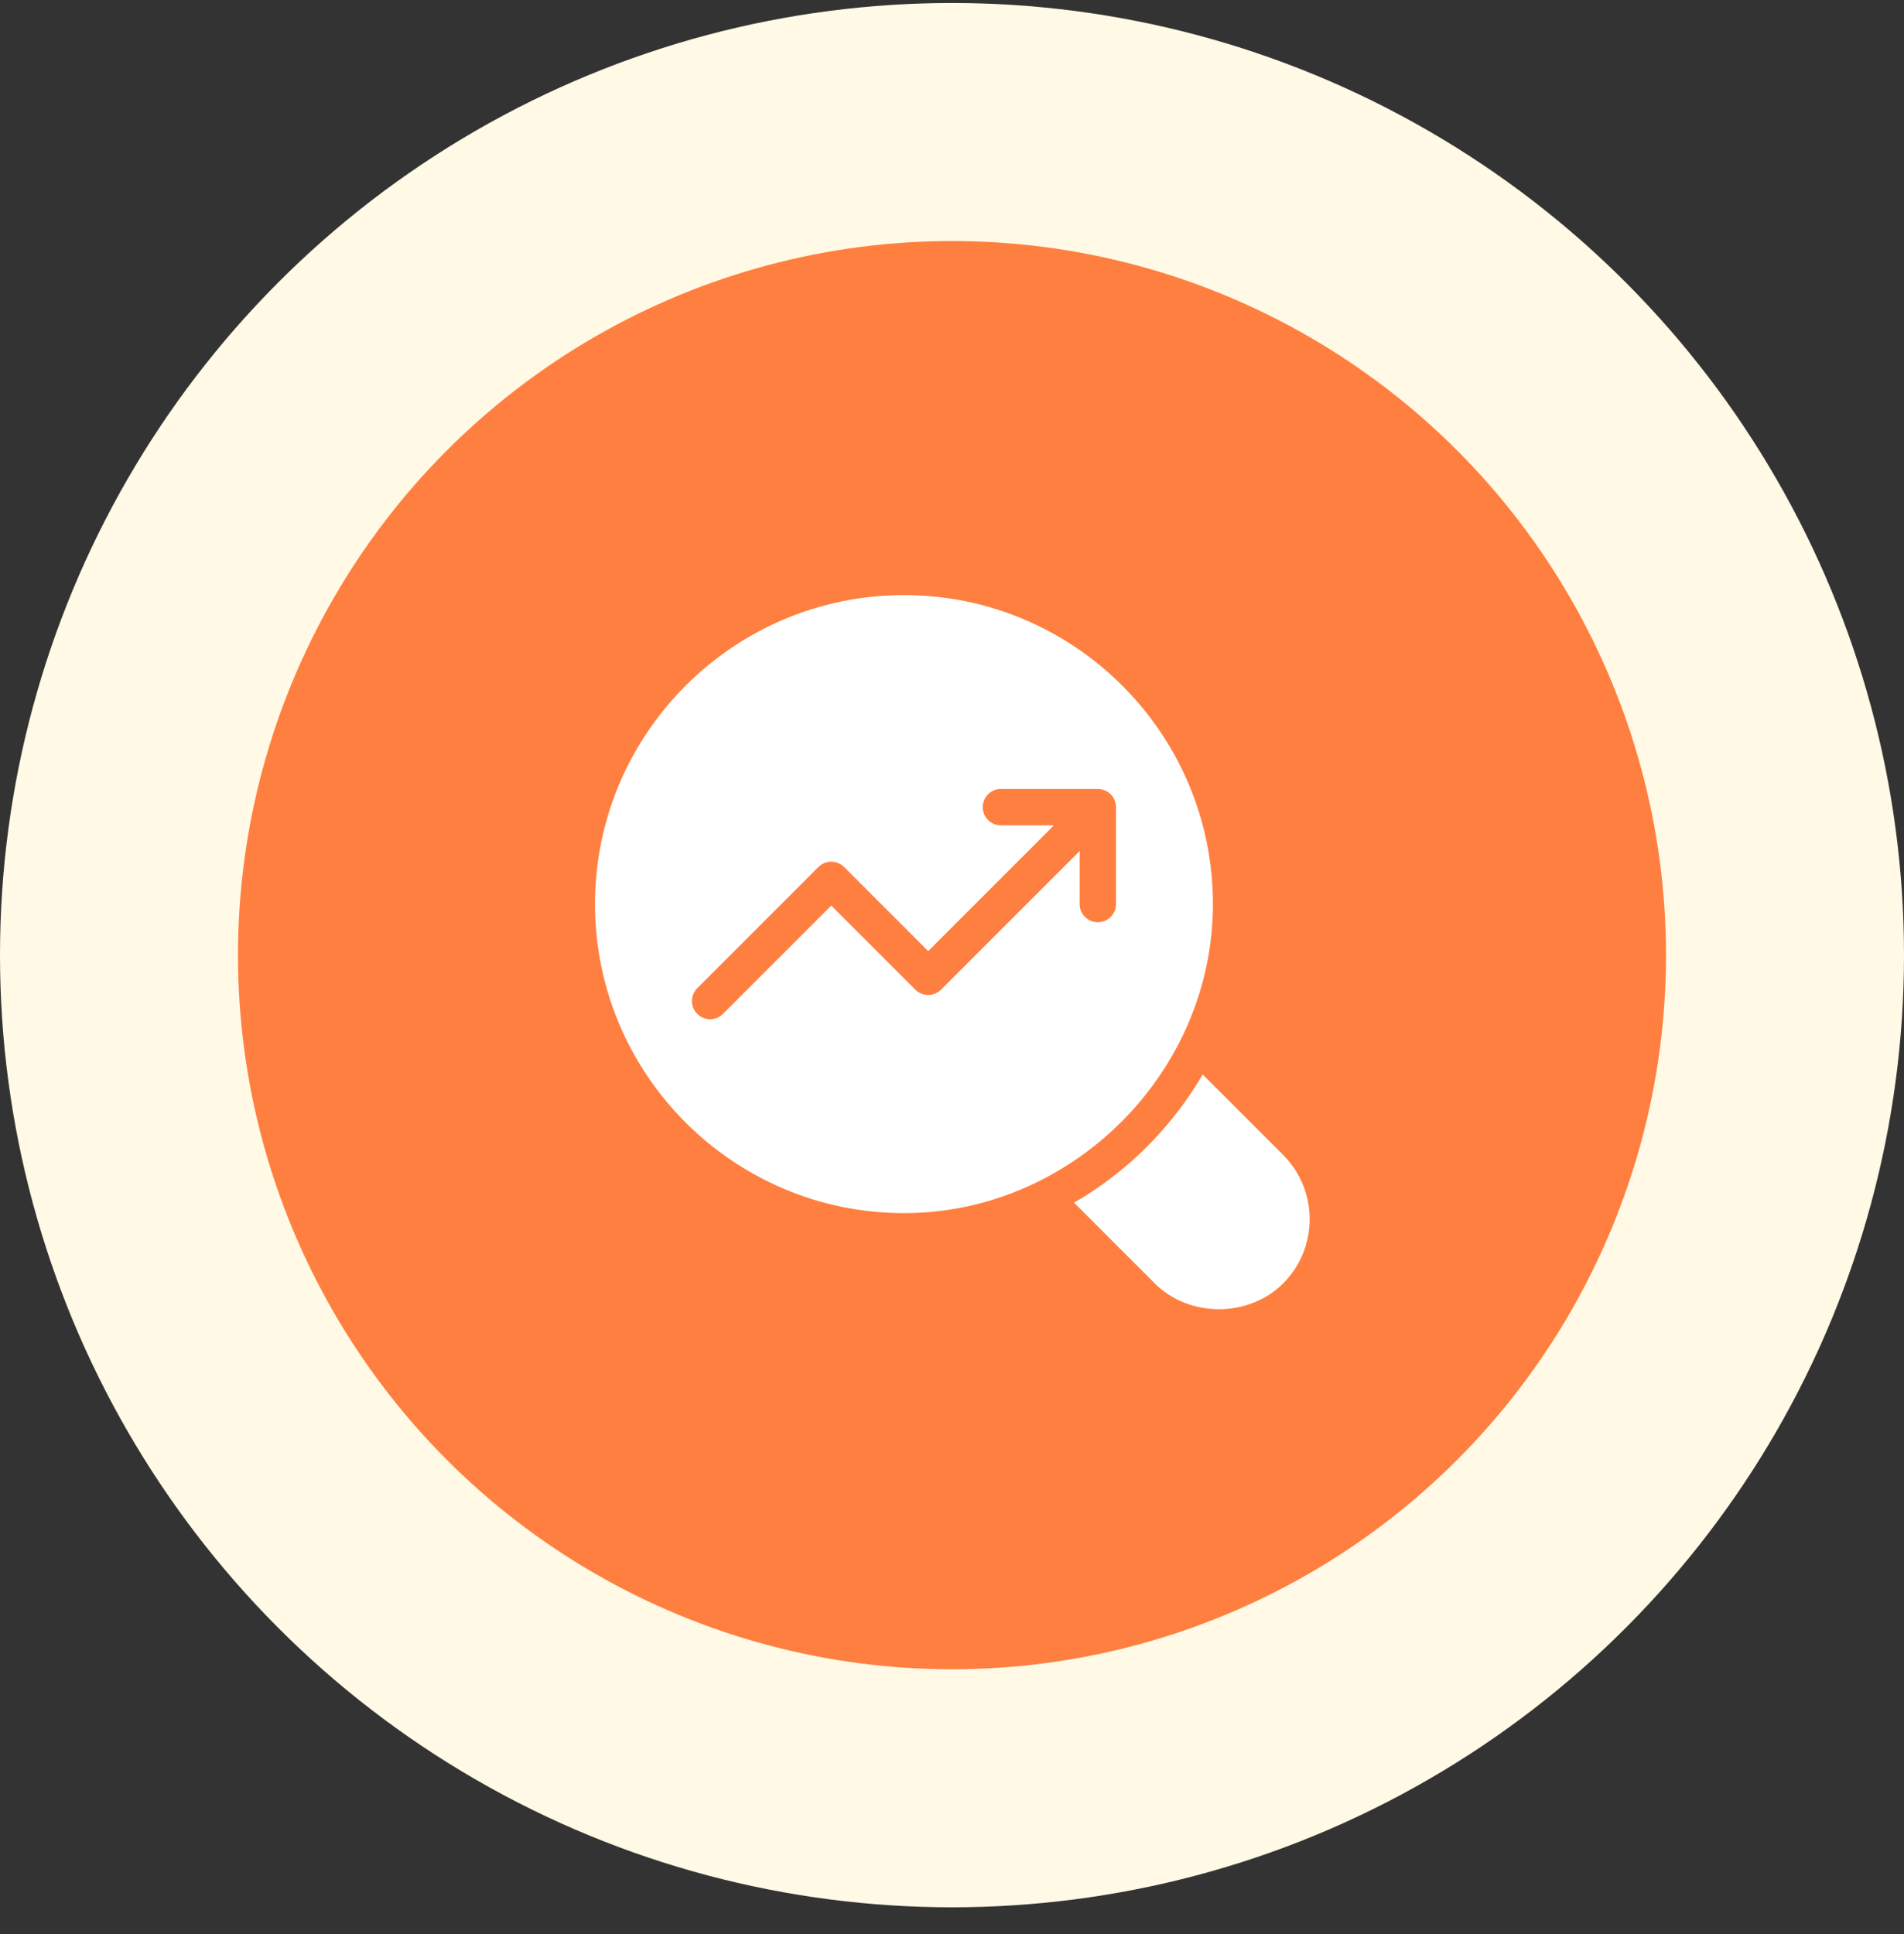
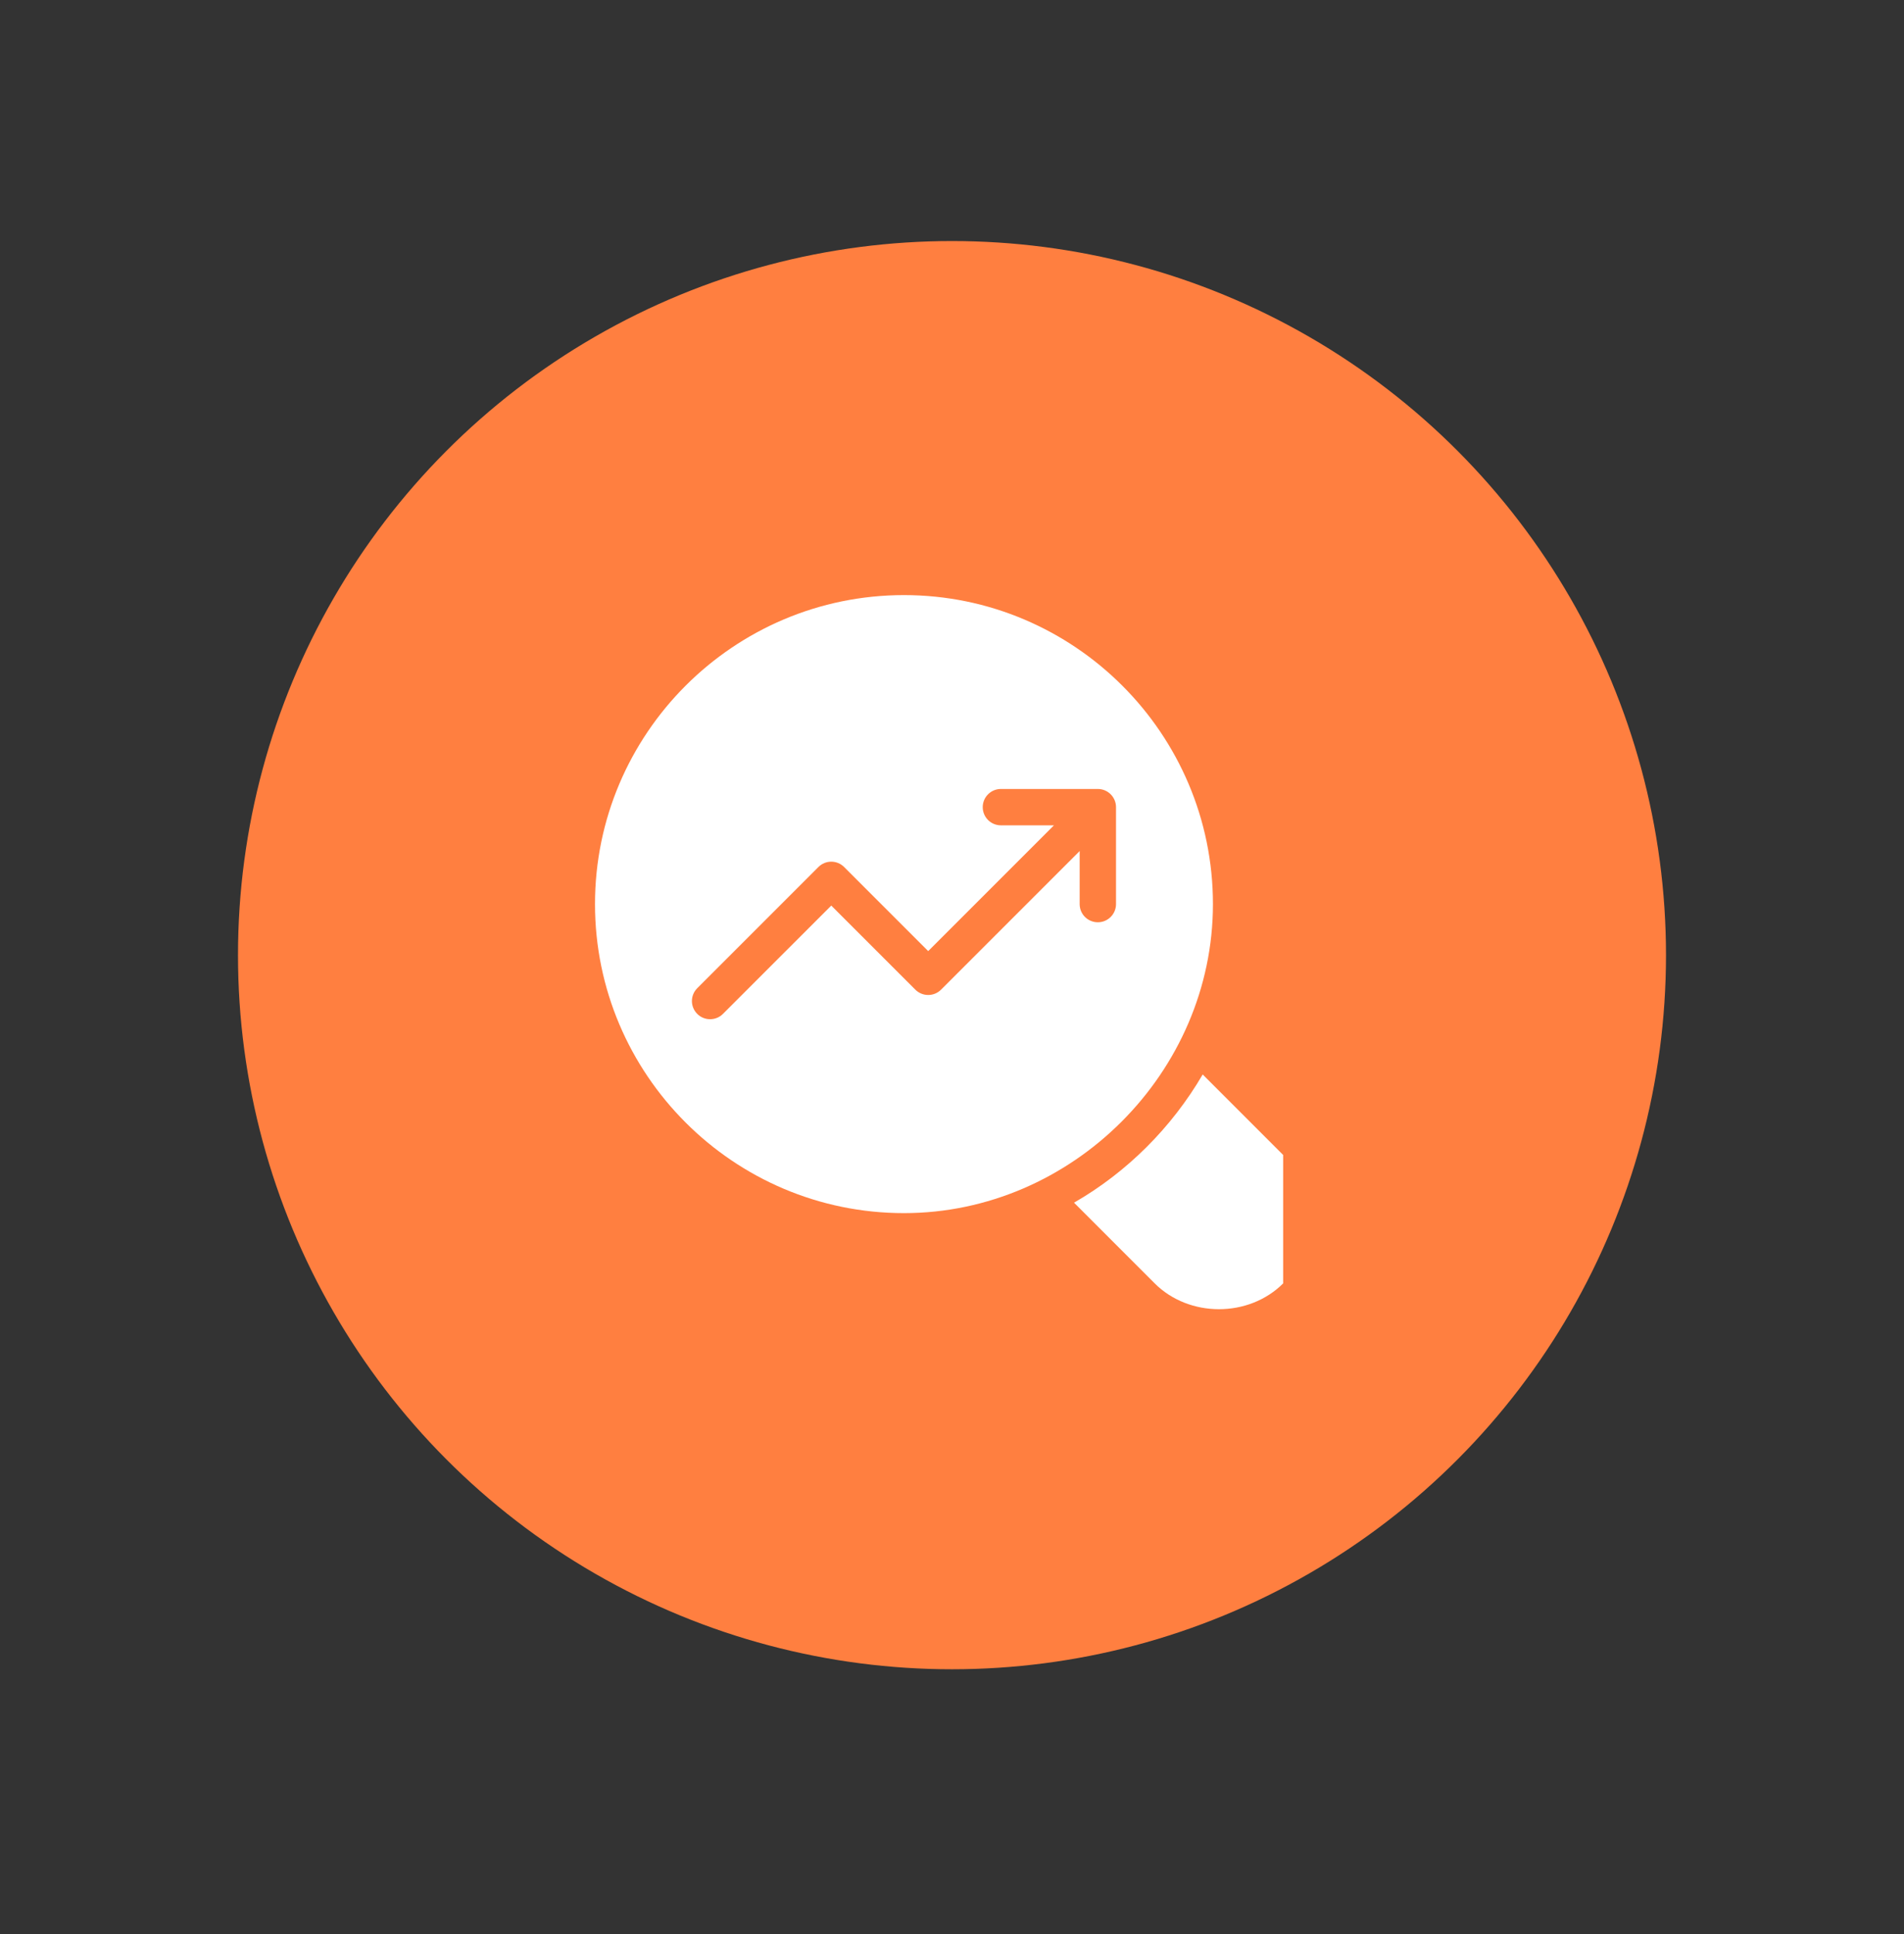
<svg xmlns="http://www.w3.org/2000/svg" width="64" height="65" viewBox="0 0 64 65" fill="none">
  <rect x="0" y="0" width="64" height="65" fill="#333333" stroke="none" />
-   <circle cx="32" cy="32.101" r="32" fill="#FFF9E5" />
  <circle cx="32" cy="32.101" r="24" fill="#FF7F40" />
  <path d="M30.385 20C24.659 20 20 24.659 20 30.385C20 36.112 24.659 40.771 30.385 40.771C36.043 40.771 40.771 36.038 40.771 30.385C40.771 24.659 36.112 20 30.385 20ZM37.513 30.385C37.513 30.723 37.239 30.996 36.902 30.996C36.564 30.996 36.291 30.723 36.291 30.385V28.602L31.632 33.261C31.393 33.499 31.007 33.499 30.768 33.261L27.942 30.435L24.301 34.075C24.182 34.195 24.026 34.254 23.869 34.254C23.712 34.254 23.556 34.195 23.437 34.075C23.198 33.837 23.198 33.45 23.437 33.212L27.51 29.139C27.748 28.9 28.135 28.9 28.374 29.139L31.2 31.965L35.427 27.738H33.644C33.306 27.738 33.033 27.465 33.033 27.127C33.033 26.79 33.306 26.516 33.644 26.516H36.902C37.239 26.516 37.513 26.79 37.513 27.127V30.385Z" fill="white" />
-   <path d="M43.131 43.133C41.972 44.292 39.968 44.286 38.814 43.133L36.102 40.42C37.885 39.394 39.384 37.895 40.427 36.111L43.131 38.816C44.32 40.005 44.32 41.943 43.131 43.133Z" fill="white" />
+   <path d="M43.131 43.133C41.972 44.292 39.968 44.286 38.814 43.133L36.102 40.42C37.885 39.394 39.384 37.895 40.427 36.111L43.131 38.816Z" fill="white" />
</svg>